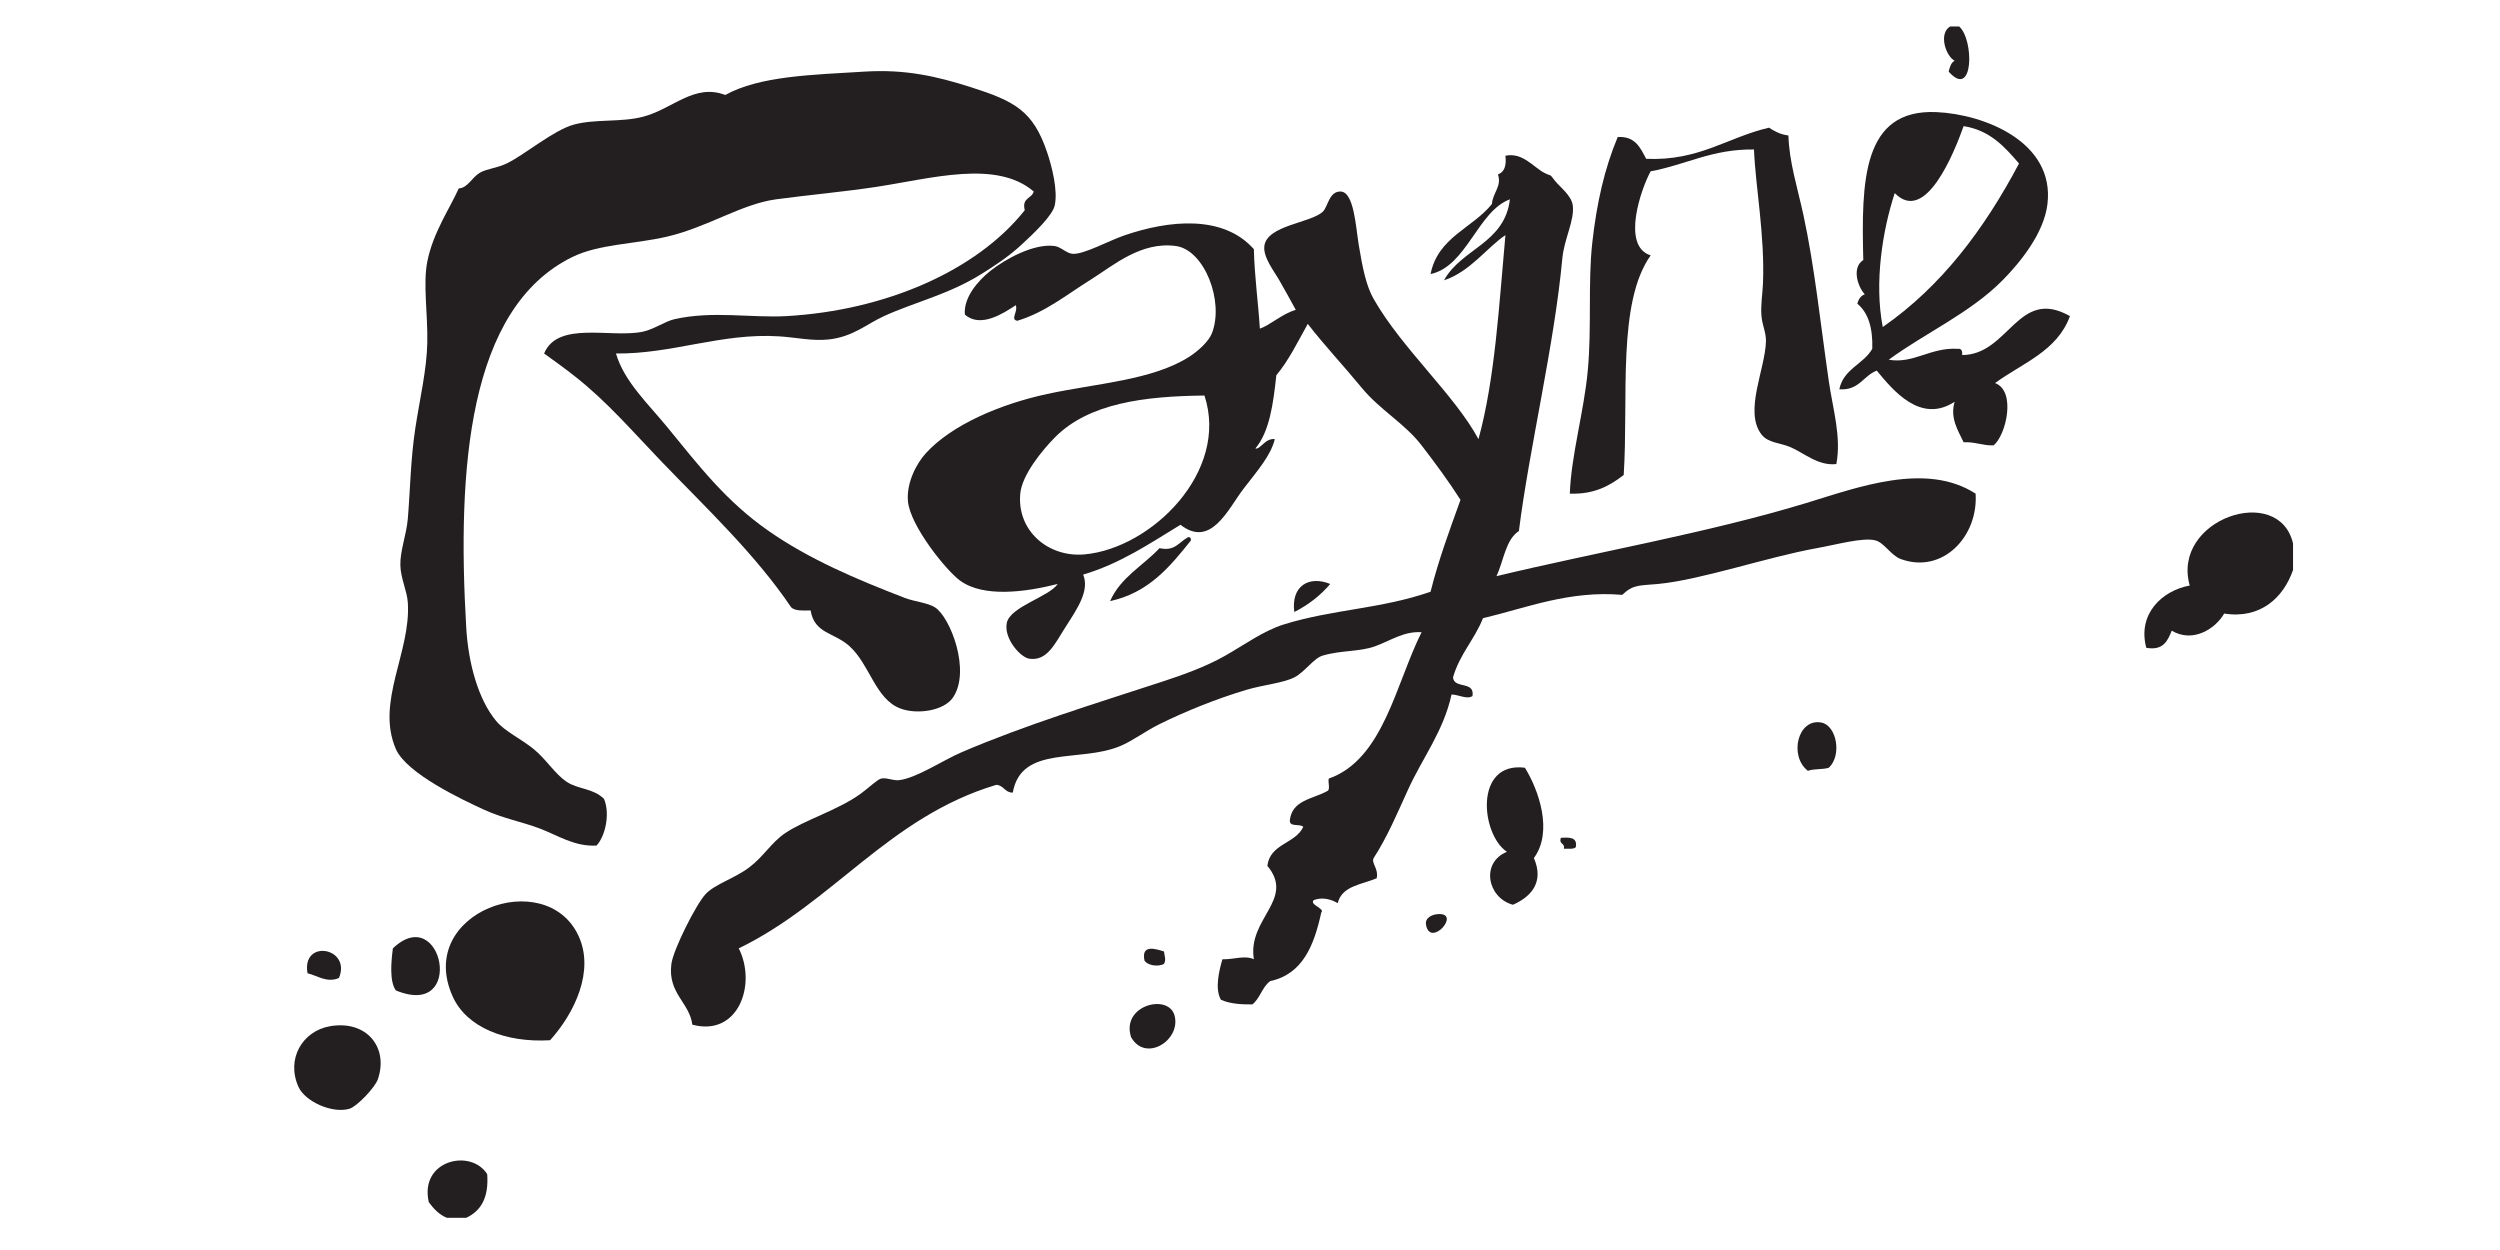
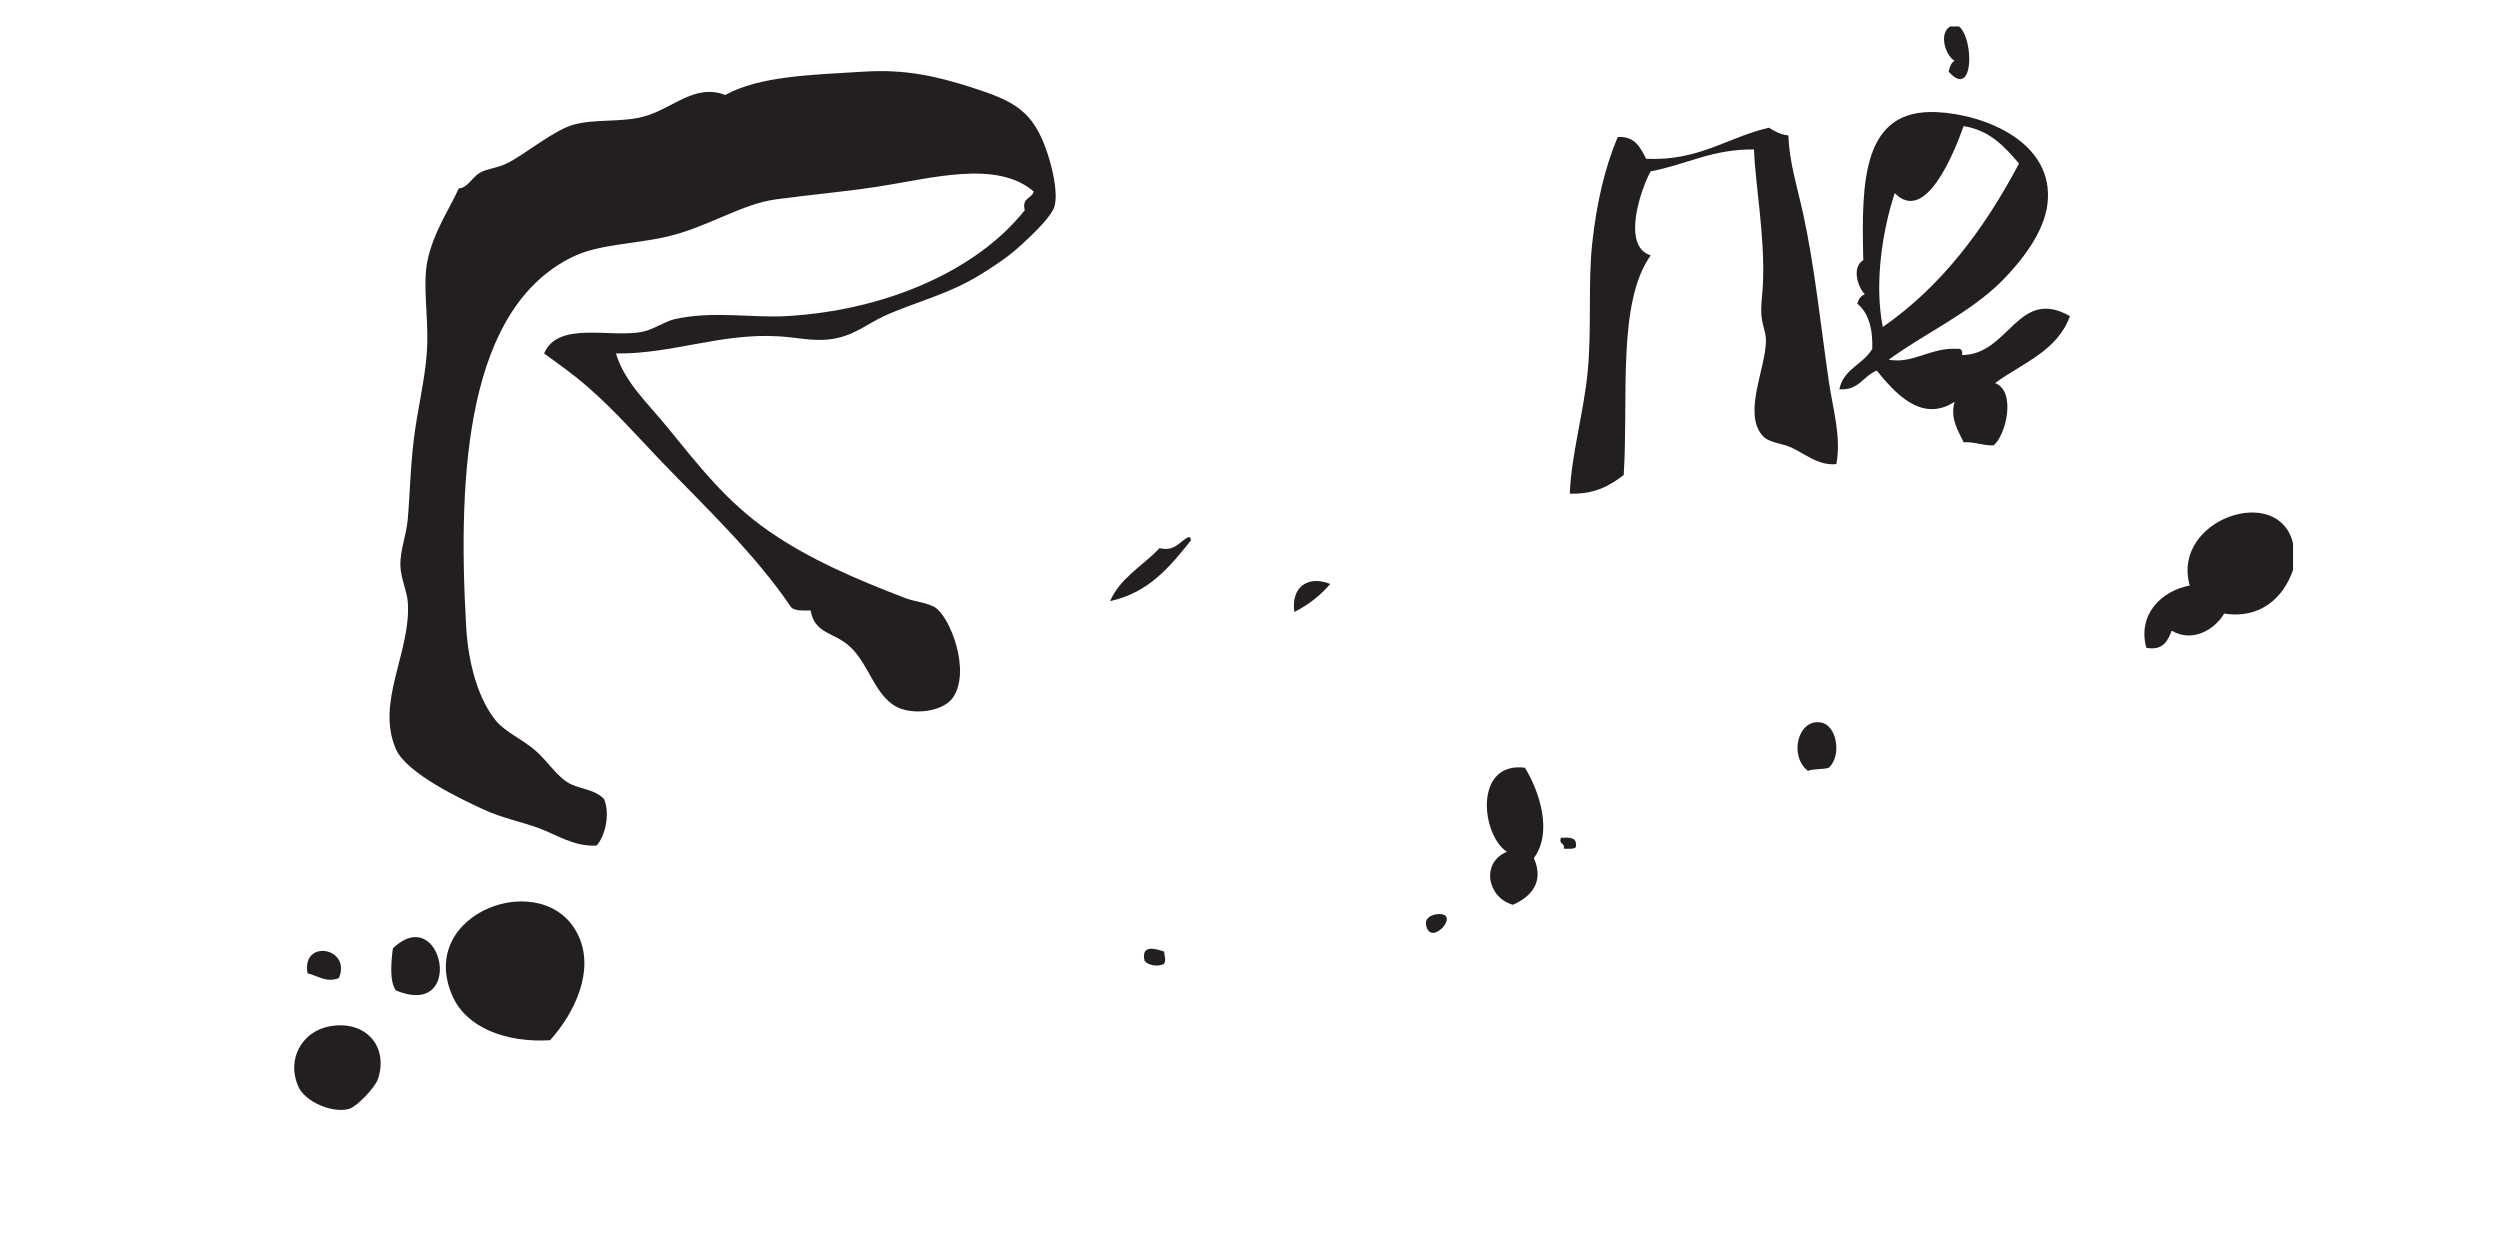
<svg xmlns="http://www.w3.org/2000/svg" xmlns:ns1="http://www.inkscape.org/namespaces/inkscape" xmlns:ns2="http://sodipodi.sourceforge.net/DTD/sodipodi-0.dtd" width="120" height="60" viewBox="0 0 31.75 15.875" version="1.1" id="svg5108" ns1:version="0.92.4 (5da689c313, 2019-01-14)" ns2:docname="Rayne.svg">
  <defs id="defs5102">
    <clipPath clipPathUnits="userSpaceOnUse" id="clipPath175694">
      <path d="M 0,1064.333 H 566.929 V 0 H 0 Z" id="path175692" ns1:connector-curvature="0" />
    </clipPath>
    <clipPath clipPathUnits="userSpaceOnUse" id="clipPath175844">
      <path d="m 20.134,53.23 -0.779,-7.538 29.163,-1.872 0.78,13.255 z" id="path175842" ns1:connector-curvature="0" />
    </clipPath>
  </defs>
  <ns2:namedview id="base" pagecolor="#ffffff" bordercolor="#666666" borderopacity="1.0" ns1:pageopacity="0.0" ns1:pageshadow="2" ns1:zoom="3.959798" ns1:cx="23.522434" ns1:cy="57.988833" ns1:document-units="mm" ns1:current-layer="layer1" showgrid="false" units="px" showguides="true" ns1:guide-bbox="true" ns1:window-width="1680" ns1:window-height="988" ns1:window-x="-8" ns1:window-y="-8" ns1:window-maximized="1">
    <ns2:guide position="-4.725,0.945" orientation="0,1" id="guide5689" ns1:locked="false" />
    <ns2:guide position="9.497,15.025" orientation="0,1" id="guide5691" ns1:locked="false" />
    <ns2:guide position="1.228,9.733" orientation="1,0" id="guide5693" ns1:locked="false" />
    <ns2:guide position="30.711,7.843" orientation="1,0" id="guide5695" ns1:locked="false" />
    <ns2:guide position="16.82,13.749" orientation="1,0" id="guide5697" ns1:locked="false" />
  </ns2:namedview>
  <g ns1:label="Vrstva 1" ns1:groupmode="layer" id="layer1" transform="translate(0,-281.125)">
    <g transform="matrix(0.05,0,0,-0.052,1.512,310.914)" id="g134">
      <g transform="translate(552.194,440.132)" id="g20">
        <path ns1:connector-curvature="0" id="path22" style="fill:#231f20;fill-opacity:1;fill-rule:nonzero;stroke:none" d="m 0,0 v -6.466 c -2.409,-6.72 -8.243,-12.044 -17.496,-10.65 -2.155,-3.644 -7.893,-7.291 -13.315,-4.184 -1.043,-2.502 -2.182,-4.911 -6.465,-4.182 -2.281,8.192 3.901,13.944 11.033,15.213 C -30.983,5.926 -3.6,14.848 0,0" />
      </g>
      <g transform="translate(451.025,525.707)" id="g24">
        <path ns1:connector-curvature="0" id="path26" style="fill:#231f20;fill-opacity:1;fill-rule:nonzero;stroke:none" d="M 0,0 C 7.764,-7.686 15.021,9.698 17.496,16.354 24.212,15.34 27.904,11.299 31.566,7.226 22.74,-8.795 11.868,-22.773 -3.044,-32.709 -5.248,-21.79 -3.075,-9.001 0,0 m 44.5,-30.047 c -13.219,7.226 -15.469,-9.476 -27.386,-9.508 0.112,0.999 -0.142,1.632 -1.14,1.522 -6.879,0.396 -11.219,-3.725 -17.496,-2.663 9.05,6.417 20.711,11.41 28.905,19.397 4.485,4.374 10.524,11.473 11.409,18.636 1.873,15.134 -15.989,21.901 -28.144,22.44 -18.936,0.84 -19.127,-16.941 -18.636,-36.132 -2.949,-1.759 -1.491,-6.418 0.38,-8.367 -1.044,-0.349 -1.582,-1.205 -1.902,-2.282 2.758,-2.187 3.978,-5.911 3.804,-11.029 -2.267,-3.82 -7.306,-4.866 -8.368,-9.89 5.025,-0.332 6.07,3.312 9.51,4.564 4.168,-4.864 11.139,-13.042 19.776,-7.606 -1.253,-4.041 0.982,-7.195 2.284,-9.889 2.929,0.143 4.737,-0.84 7.605,-0.761 3.137,2.393 5.847,13.249 0.381,15.214 6.909,4.881 15.799,7.781 19.018,16.354" />
      </g>
      <g transform="translate(467.38,566.403)" id="g28">
        <path ns1:connector-curvature="0" id="path30" style="fill:#231f20;fill-opacity:1;fill-rule:nonzero;stroke:none" d="m 0,0 c 3.833,-3.185 3.724,-17.97 -2.662,-11.03 0.284,1.11 0.599,2.187 1.519,2.663 -2.202,1.061 -4.181,6.608 -1.139,8.367 z" />
      </g>
      <g transform="translate(434.289,479.687)" id="g32">
        <path ns1:connector-curvature="0" id="path34" style="fill:#231f20;fill-opacity:1;fill-rule:nonzero;stroke:none" d="m 0,0 c 0.998,-6.64 3.218,-13.518 1.902,-20.158 -4.627,-0.522 -8.335,2.805 -11.79,4.184 -2.648,1.046 -5.563,0.967 -7.226,3.043 -4.515,5.641 0.998,16.006 1.14,22.82 0.047,2.029 -0.949,3.914 -1.14,6.085 -0.24,2.647 0.254,5.23 0.381,7.987 0.507,11.648 -1.934,23.882 -2.283,32.709 -10.666,0.143 -17.274,-3.756 -26.242,-5.325 -2.346,-4.056 -7.577,-18.256 0,-20.538 -8.559,-11.6 -5.595,-34.721 -6.847,-53.627 -3.487,-2.599 -7.401,-4.77 -13.693,-4.564 0.364,9.461 3.598,19.984 4.564,30.046 1.031,10.587 0.017,21.379 1.142,31.188 1.109,9.699 3.12,18.224 6.466,25.862 4.436,0.255 5.737,-2.614 7.226,-5.324 13.487,-0.555 20.616,5.245 31.188,7.607 1.409,-0.872 2.899,-1.664 4.944,-1.902 0.173,-6.434 2.297,-12.71 3.802,-19.397 C -3.612,28.002 -2.155,14.326 0,0" />
      </g>
      <g transform="translate(432.388,396.394)" id="g36">
        <path ns1:connector-curvature="0" id="path38" style="fill:#231f20;fill-opacity:1;fill-rule:nonzero;stroke:none" d="M 0,0 C 3.884,-0.715 5.277,-7.987 1.901,-11.029 0.364,-11.522 -1.949,-11.236 -3.423,-11.79 -8.303,-8.161 -5.991,1.107 0,0" />
      </g>
      <g transform="translate(366.209,368.25)" id="g40">
        <path ns1:connector-curvature="0" id="path42" style="fill:#231f20;fill-opacity:1;fill-rule:nonzero;stroke:none" d="M 0,0 C 2.14,0.109 4.279,0.22 3.804,-2.284 3.249,-2.87 1.855,-2.617 0.762,-2.666 1.109,-1.173 -0.554,-1.697 0,0" />
      </g>
      <g transform="translate(357.083,385.364)" id="g44">
        <path ns1:connector-curvature="0" id="path46" style="fill:#231f20;fill-opacity:1;fill-rule:nonzero;stroke:none" d="m 0,0 c 3.516,-5.436 7.224,-15.643 2.28,-22.061 2.741,-6.021 -0.902,-9.554 -5.324,-11.41 -6.528,1.727 -8.208,10.318 -1.52,12.933 C -11.173,-16.341 -12.98,1.568 0,0" />
      </g>
      <g transform="translate(335.022,349.612)" id="g48">
        <path ns1:connector-curvature="0" id="path50" style="fill:#231f20;fill-opacity:1;fill-rule:nonzero;stroke:none" d="M 0,0 C 6.022,0.364 -1.933,-8.305 -3.044,-2.662 -3.406,-0.84 -1.426,-0.08 0,0" />
      </g>
      <g transform="translate(298.511,423.397)" id="g52">
        <path ns1:connector-curvature="0" id="path54" style="fill:#231f20;fill-opacity:1;fill-rule:nonzero;stroke:none" d="M 0,0 C -0.857,6.354 3.706,8.969 9.128,6.846 6.622,4.025 3.582,1.743 0,0" />
      </g>
-       <path ns1:connector-curvature="0" id="path58" style="fill:#231f20;fill-opacity:1;fill-rule:nonzero;stroke:none" d="m 0,0 c -9.208,-0.808 -17.241,5.737 -16.354,14.833 0.444,4.595 5.563,10.57 8.748,13.692 C 1,36.924 15.103,38.635 30.428,38.794 36.799,20.221 16.972,1.49 0,0 M 226.299,14.833 C 213.701,22.662 196.365,16.371 183.323,12.551 158.3,5.229 129.664,0.491 104.594,-5.324 c 1.854,3.724 2.281,8.889 5.702,11.029 2.618,20.11 8.973,45.197 11.031,66.559 0.462,4.77 3.122,9.286 2.662,12.931 -0.316,2.457 -3.216,4.469 -4.564,6.086 -1.614,1.949 -0.475,0.824 -2.662,1.901 -2.805,1.38 -5.467,5.057 -9.888,4.184 0.301,-2.456 -0.285,-4.026 -1.902,-4.564 1.046,-2.884 -1.315,-4.453 -1.52,-7.226 -4.962,-5.943 -13.725,-8.083 -15.594,-17.115 9.175,1.87 11.996,15.388 20.158,18.256 C 106.67,75.893 95.689,74.705 91.281,66.939 c 6.577,2.045 11.093,8.178 15.594,11.03 -1.633,-17.258 -2.647,-35.117 -6.846,-49.824 -6.117,10.903 -19.334,21.98 -26.622,34.23 -1.871,3.154 -2.805,7.449 -3.805,13.312 -0.73,4.327 -1.188,12.82 -4.563,12.932 -2.996,0.094 -3.218,-3.74 -4.565,-4.946 C 57.399,80.917 46.307,80.394 45.641,75.307 45.276,72.565 48.24,69 49.444,66.939 c 1.522,-2.598 2.947,-4.992 4.184,-7.226 -3.406,-0.904 -6.75,-3.882 -9.126,-4.565 -0.43,6.546 -1.35,12.599 -1.523,19.397 C 35.134,83.04 21.38,81.598 10.27,77.969 6.04,76.591 -0.158,73.23 -3.042,73.405 c -1.553,0.095 -2.948,1.679 -4.564,1.902 -5.34,0.713 -12.694,-3.28 -16.356,-6.086 -3.151,-2.408 -6.844,-6.513 -6.464,-10.65 3.977,-3.39 9.793,0.302 12.93,2.283 0.651,-1.537 -1.489,-3.486 0.382,-3.804 7.099,2.06 12.265,6.212 19.016,10.269 5.342,3.217 12.457,9.176 21.3,7.988 7.209,-0.967 12.281,-13.487 9.128,-21.299 -0.76,-1.886 -3.28,-4.199 -5.705,-5.706 -9.351,-5.8 -23.661,-6.529 -36.133,-9.127 -12.139,-2.52 -24.309,-7.607 -30.808,-14.453 -2.422,-2.551 -5.006,-7.29 -4.564,-11.79 0.587,-5.991 9.763,-16.957 13.314,-19.398 5.957,-4.104 16.465,-2.773 24.722,-0.76 -2.141,-3.122 -12.078,-5.53 -12.932,-9.509 -0.809,-3.804 3.453,-8.415 5.704,-8.746 4.533,-0.651 6.499,3.644 9.128,7.606 3.06,4.579 6.259,9.017 4.566,12.93 9.553,2.742 16.955,7.639 24.72,12.172 7.75,-5.832 12.123,3.913 15.974,8.747 3.565,4.469 6.942,8.098 7.986,12.171 -2.47,0.301 -3.692,-2.631 -4.944,-2.282 3.615,4.12 4.549,10.919 5.326,17.876 3.185,3.661 5.467,8.224 7.986,12.551 4.454,-5.515 9.083,-10.191 13.693,-15.594 4.643,-5.436 10.901,-8.684 15.214,-14.072 3.629,-4.548 6.845,-8.732 9.887,-13.312 -2.725,-7.29 -5.53,-14.5 -7.605,-22.439 -12.568,-4.216 -24.736,-4.248 -37.273,-7.988 -5.135,-1.538 -9.969,-4.944 -14.834,-7.606 -5.102,-2.79 -10.919,-4.755 -16.354,-6.466 -17.067,-5.373 -34.372,-10.443 -50.586,-17.114 -4.784,-1.966 -11.568,-6.372 -15.972,-6.848 -1.569,-0.16 -3.202,0.715 -4.564,0.382 -0.983,-0.239 -3.235,-2.362 -5.326,-3.804 -5.721,-3.93 -14.041,-6.291 -19.016,-9.509 -3.504,-2.266 -5.469,-5.721 -9.128,-8.368 -3.724,-2.71 -8.606,-4.041 -11.029,-6.466 -2.395,-2.392 -8.274,-13.596 -8.749,-17.115 -0.967,-7.195 4.595,-9.382 5.324,-14.833 11.713,-3.024 16.402,9.891 11.79,18.637 23.946,11.172 38.145,32.092 65.418,39.937 1.918,-0.112 2.14,-1.919 4.184,-1.903 2.173,11.743 17.005,7.194 27.384,11.41 3.089,1.253 6.26,3.597 9.89,5.324 6.797,3.217 14.499,6.197 22.059,8.368 4.293,1.236 9.207,1.617 12.172,3.044 2.709,1.315 4.879,4.674 7.225,5.324 4.832,1.362 9.257,0.871 13.311,2.28 4.042,1.413 7.292,3.71 11.792,3.424 -6.546,-12.534 -9.7,-31.075 -23.582,-35.75 -0.237,-0.904 0.475,-2.758 -0.382,-3.044 -3.61,-1.965 -9,-2.155 -9.507,-7.227 0,-1.648 2.631,-0.666 3.423,-1.519 -2.028,-4.169 -8.396,-4.026 -9.129,-9.51 7.164,-8.257 -5.117,-12.852 -3.421,-22.82 -2.312,1.061 -5.373,-0.129 -7.987,0 -0.791,-2.631 -2.013,-7.133 -0.382,-9.889 2.111,-0.936 4.915,-1.173 7.987,-1.141 1.966,1.458 2.506,4.341 4.566,5.706 8.192,1.693 11.108,8.668 12.931,16.734 1.078,0.983 -3.139,1.901 -1.901,3.042 2.218,0.809 4.532,0.159 6.086,-0.76 1.061,4.262 6.115,4.532 9.888,6.086 0.571,2.344 -1.443,3.692 -0.76,4.943 3.453,5.135 5.941,10.809 8.746,16.735 3.71,7.814 9.016,14.278 11.03,23.2 1.79,0 3.866,-1.267 5.323,-0.378 0.636,3.802 -4.69,1.647 -4.942,4.564 1.681,5.67 5.467,9.239 7.606,14.452 11.029,2.519 21.934,6.814 35.371,5.704 2.837,2.631 4.533,2.235 9.129,2.663 10.982,1.015 27.589,6.544 40.313,8.747 5.137,0.888 11.682,2.663 14.834,1.902 2.251,-0.539 3.995,-3.692 6.467,-4.564 10.649,-3.739 19.73,5.531 19.015,15.974" transform="translate(245.262,437.469)" />
      <g transform="translate(271.506,441.653)" id="g60">
        <path ns1:connector-curvature="0" id="path62" style="fill:#231f20;fill-opacity:1;fill-rule:nonzero;stroke:none" d="m 0,0 c 0.651,0.143 0.713,-0.301 0.758,-0.761 -5.338,-6.45 -10.773,-12.804 -20.536,-14.833 2.662,5.832 8.368,8.621 12.552,12.931 C -3.375,-3.486 -2.487,-1.348 0,0" />
      </g>
      <g transform="translate(268.082,324.89)" id="g64">
-         <path ns1:connector-curvature="0" id="path66" style="fill:#231f20;fill-opacity:1;fill-rule:nonzero;stroke:none" d="M 0,0 C 1.76,-6.006 -7.337,-11.647 -11.03,-5.324 -13.628,2.472 -1.584,5.404 0,0" />
-       </g>
+         </g>
      <g transform="translate(265.42,340.483)" id="g68">
        <path ns1:connector-curvature="0" id="path70" style="fill:#231f20;fill-opacity:1;fill-rule:nonzero;stroke:none" d="M 0,0 C 0.128,-1.361 0.586,-1.839 0,-3.043 -1.648,-3.819 -4.056,-3.391 -4.944,-2.28 -5.893,1.838 -2.14,0.649 0,0" />
      </g>
      <g transform="translate(235.754,535.596)" id="g72">
        <path ns1:connector-curvature="0" id="path74" style="fill:#231f20;fill-opacity:1;fill-rule:nonzero;stroke:none" d="m 0,0 c 1.126,-3.201 2.773,-9.223 1.902,-12.932 -0.587,-2.503 -5.437,-6.908 -8.368,-9.508 -3.391,-3.026 -7.004,-5.261 -10.268,-7.225 -8.306,-4.993 -17.052,-6.895 -24.723,-10.27 -4.437,-1.949 -7.892,-5.071 -14.073,-5.705 -4.167,-0.428 -8.16,0.492 -12.551,0.761 -14.58,0.903 -27.257,-4.358 -41.456,-4.184 2.076,-6.831 8.146,-12.25 12.931,-17.875 8.243,-9.684 15.04,-18.242 25.863,-25.483 10.222,-6.847 22.06,-11.711 34.611,-16.355 2.408,-0.887 5.753,-1.157 7.608,-2.282 3.882,-2.329 9.221,-15.578 4.564,-22.059 -2.329,-3.234 -9.082,-4.185 -13.314,-2.662 -6.4,2.298 -7.748,10.712 -12.931,15.212 -3.93,3.423 -8.937,3.044 -9.887,8.749 -1.935,-0.033 -3.98,-0.159 -4.945,0.76 -9.128,12.995 -21.568,24.231 -33.089,35.752 -7.004,7.004 -13.613,14.421 -21.679,20.538 -2.631,1.997 -5.199,3.772 -7.988,5.705 3.518,8.066 16.988,3.676 25.103,5.324 2.724,0.555 5.674,2.536 7.985,3.044 9.732,2.123 19.541,0.269 28.527,0.76 25.006,1.379 48.208,10.998 60.474,25.863 -0.809,3.106 1.79,2.773 2.28,4.564 -9.493,7.828 -26.035,3.17 -39.934,1.141 -8.637,-1.252 -17.432,-1.997 -25.482,-3.042 -8.875,-1.157 -17.401,-6.815 -27.766,-9.129 -8.414,-1.87 -17.194,-1.775 -23.961,-4.945 -26.591,-12.47 -29.35,-51.883 -27.004,-90.519 0.54,-8.843 3.091,-17.606 7.608,-22.821 2.202,-2.551 6.258,-4.309 9.508,-6.845 3.233,-2.537 5.357,-6.039 8.367,-7.987 2.901,-1.887 6.752,-1.554 9.509,-4.185 1.631,-3.675 0.285,-9.208 -1.902,-11.408 -5.595,-0.302 -9.905,2.534 -14.452,4.183 -4.453,1.617 -9.208,2.425 -14.074,4.563 -5.451,2.396 -19.745,8.844 -22.438,14.834 -5.168,11.488 3.866,23.66 3.042,35.751 -0.191,2.885 -1.822,5.927 -1.902,9.128 -0.078,3.581 1.553,7.417 1.902,11.411 0.602,6.877 0.696,14.453 1.902,22.059 1.125,7.116 2.916,14.326 3.042,20.919 0.143,7.099 -1.124,14.231 0,19.777 1.458,7.131 5.848,13.185 7.986,17.875 2.235,0.08 3.313,2.631 5.326,3.803 1.727,1 4.453,1.158 6.846,2.283 4.786,2.251 11.901,8.162 17.114,9.509 5.422,1.409 11.901,0.507 17.497,1.901 7.574,1.886 13.011,8.225 20.918,5.324 8.748,4.644 21.9,4.913 35.372,5.705 10.427,0.619 18.365,-1.156 27.004,-3.803 C -8.288,12.568 -3.566,10.237 0,0" />
      </g>
      <g transform="translate(116.71,344.288)" id="g76">
        <path ns1:connector-curvature="0" id="path78" style="fill:#231f20;fill-opacity:1;fill-rule:nonzero;stroke:none" d="m 0,0 c 4.12,-8.56 -1,-18.827 -7.226,-25.482 -11.346,-0.635 -21.171,3.12 -24.722,10.648 C -41.663,5.83 -8.304,17.271 0,0" />
      </g>
      <g transform="translate(93.509,286.098)" id="g80">
-         <path ns1:connector-curvature="0" id="path82" style="fill:#231f20;fill-opacity:1;fill-rule:nonzero;stroke:none" d="m 0,0 c 0.443,-5.771 -1.633,-9.019 -5.326,-10.652 h -4.942 c -1.999,0.793 -3.346,2.235 -4.565,3.804 C -17.29,3.391 -4.168,6.368 0,0" />
-       </g>
+         </g>
      <g transform="translate(69.549,341.244)" id="g84">
        <path ns1:connector-curvature="0" id="path86" style="fill:#231f20;fill-opacity:1;fill-rule:nonzero;stroke:none" d="M 0,0 C 12.55,11.521 18.652,-17.385 0.76,-10.271 -0.904,-8.049 -0.431,-3.265 0,0" />
      </g>
      <g transform="translate(53.573,322.228)" id="g88">
        <path ns1:connector-curvature="0" id="path90" style="fill:#231f20;fill-opacity:1;fill-rule:nonzero;stroke:none" d="M 0,0 C 9.208,1.552 14.945,-5.086 12.172,-12.932 11.443,-14.99 6.813,-19.636 4.946,-20.158 0.538,-21.394 -6.322,-18.367 -7.986,-14.834 -11.204,-8.019 -7.004,-1.173 0,0" />
      </g>
      <g transform="translate(47.868,335.16)" id="g92">
        <path ns1:connector-curvature="0" id="path94" style="fill:#231f20;fill-opacity:1;fill-rule:nonzero;stroke:none" d="M 0,0 C -1.552,8.492 11.221,6.306 7.988,-1.143 4.946,-2.44 2.426,-0.524 0,0" />
      </g>
    </g>
  </g>
</svg>